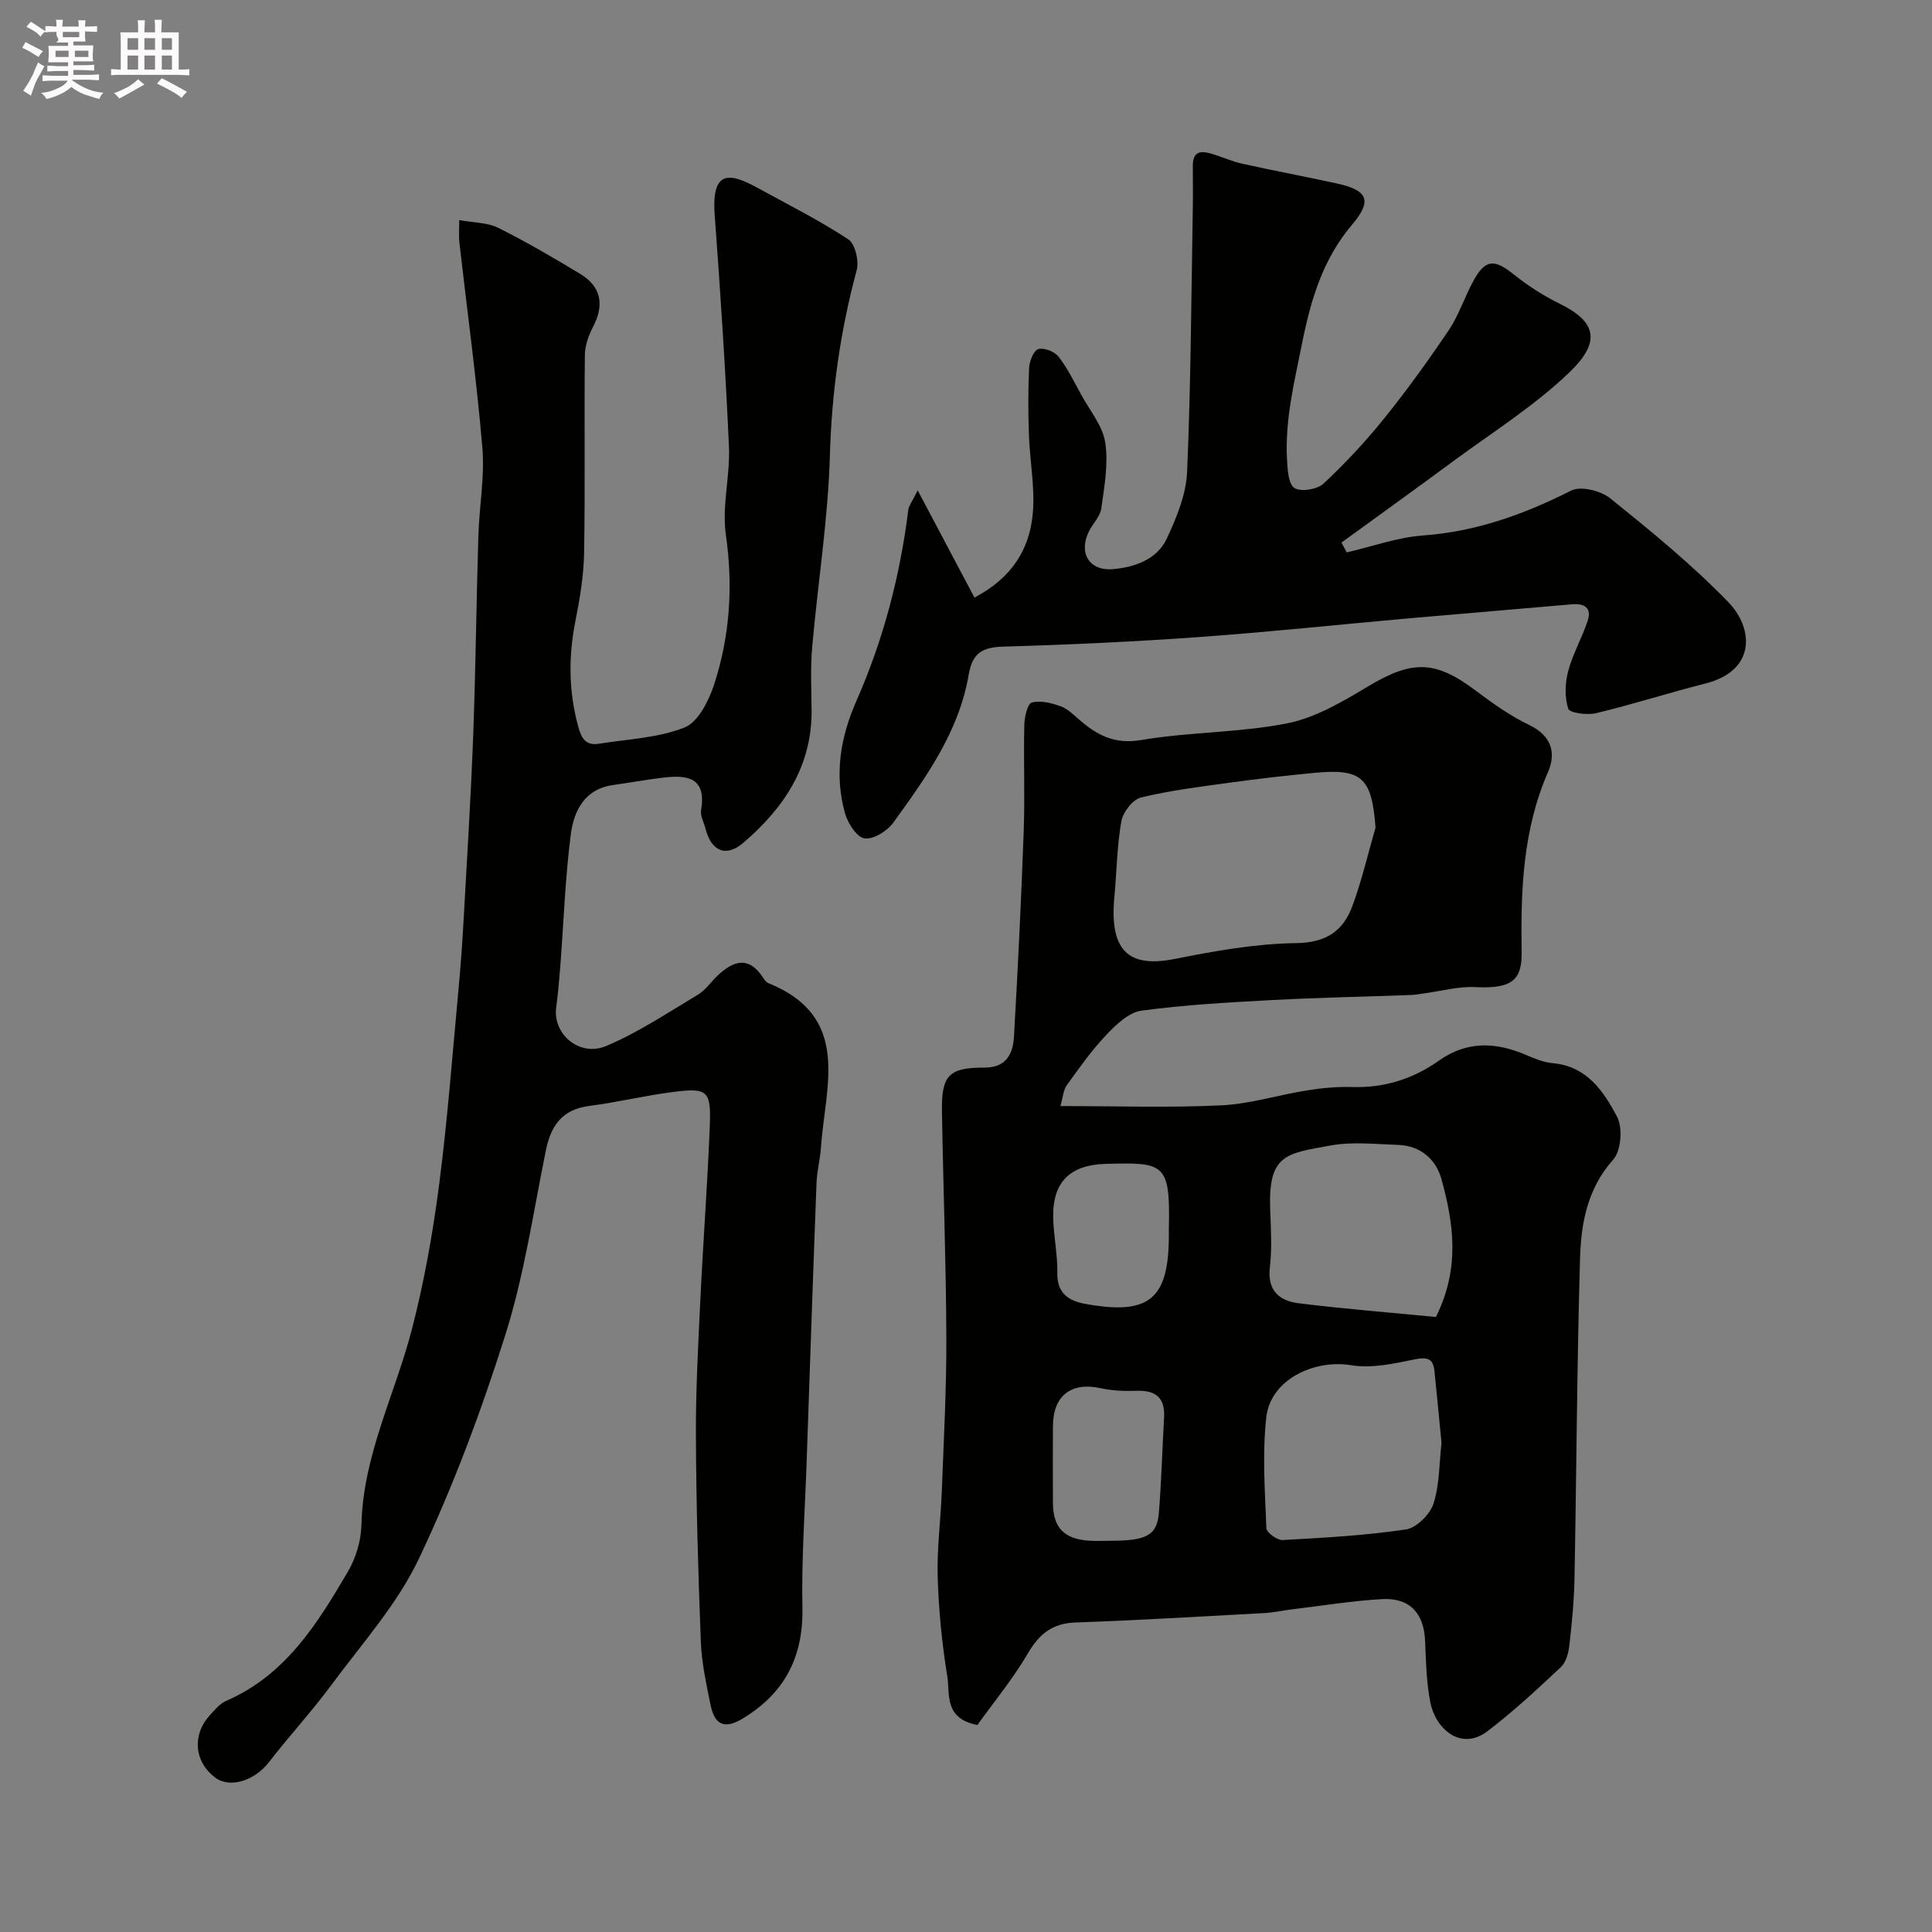
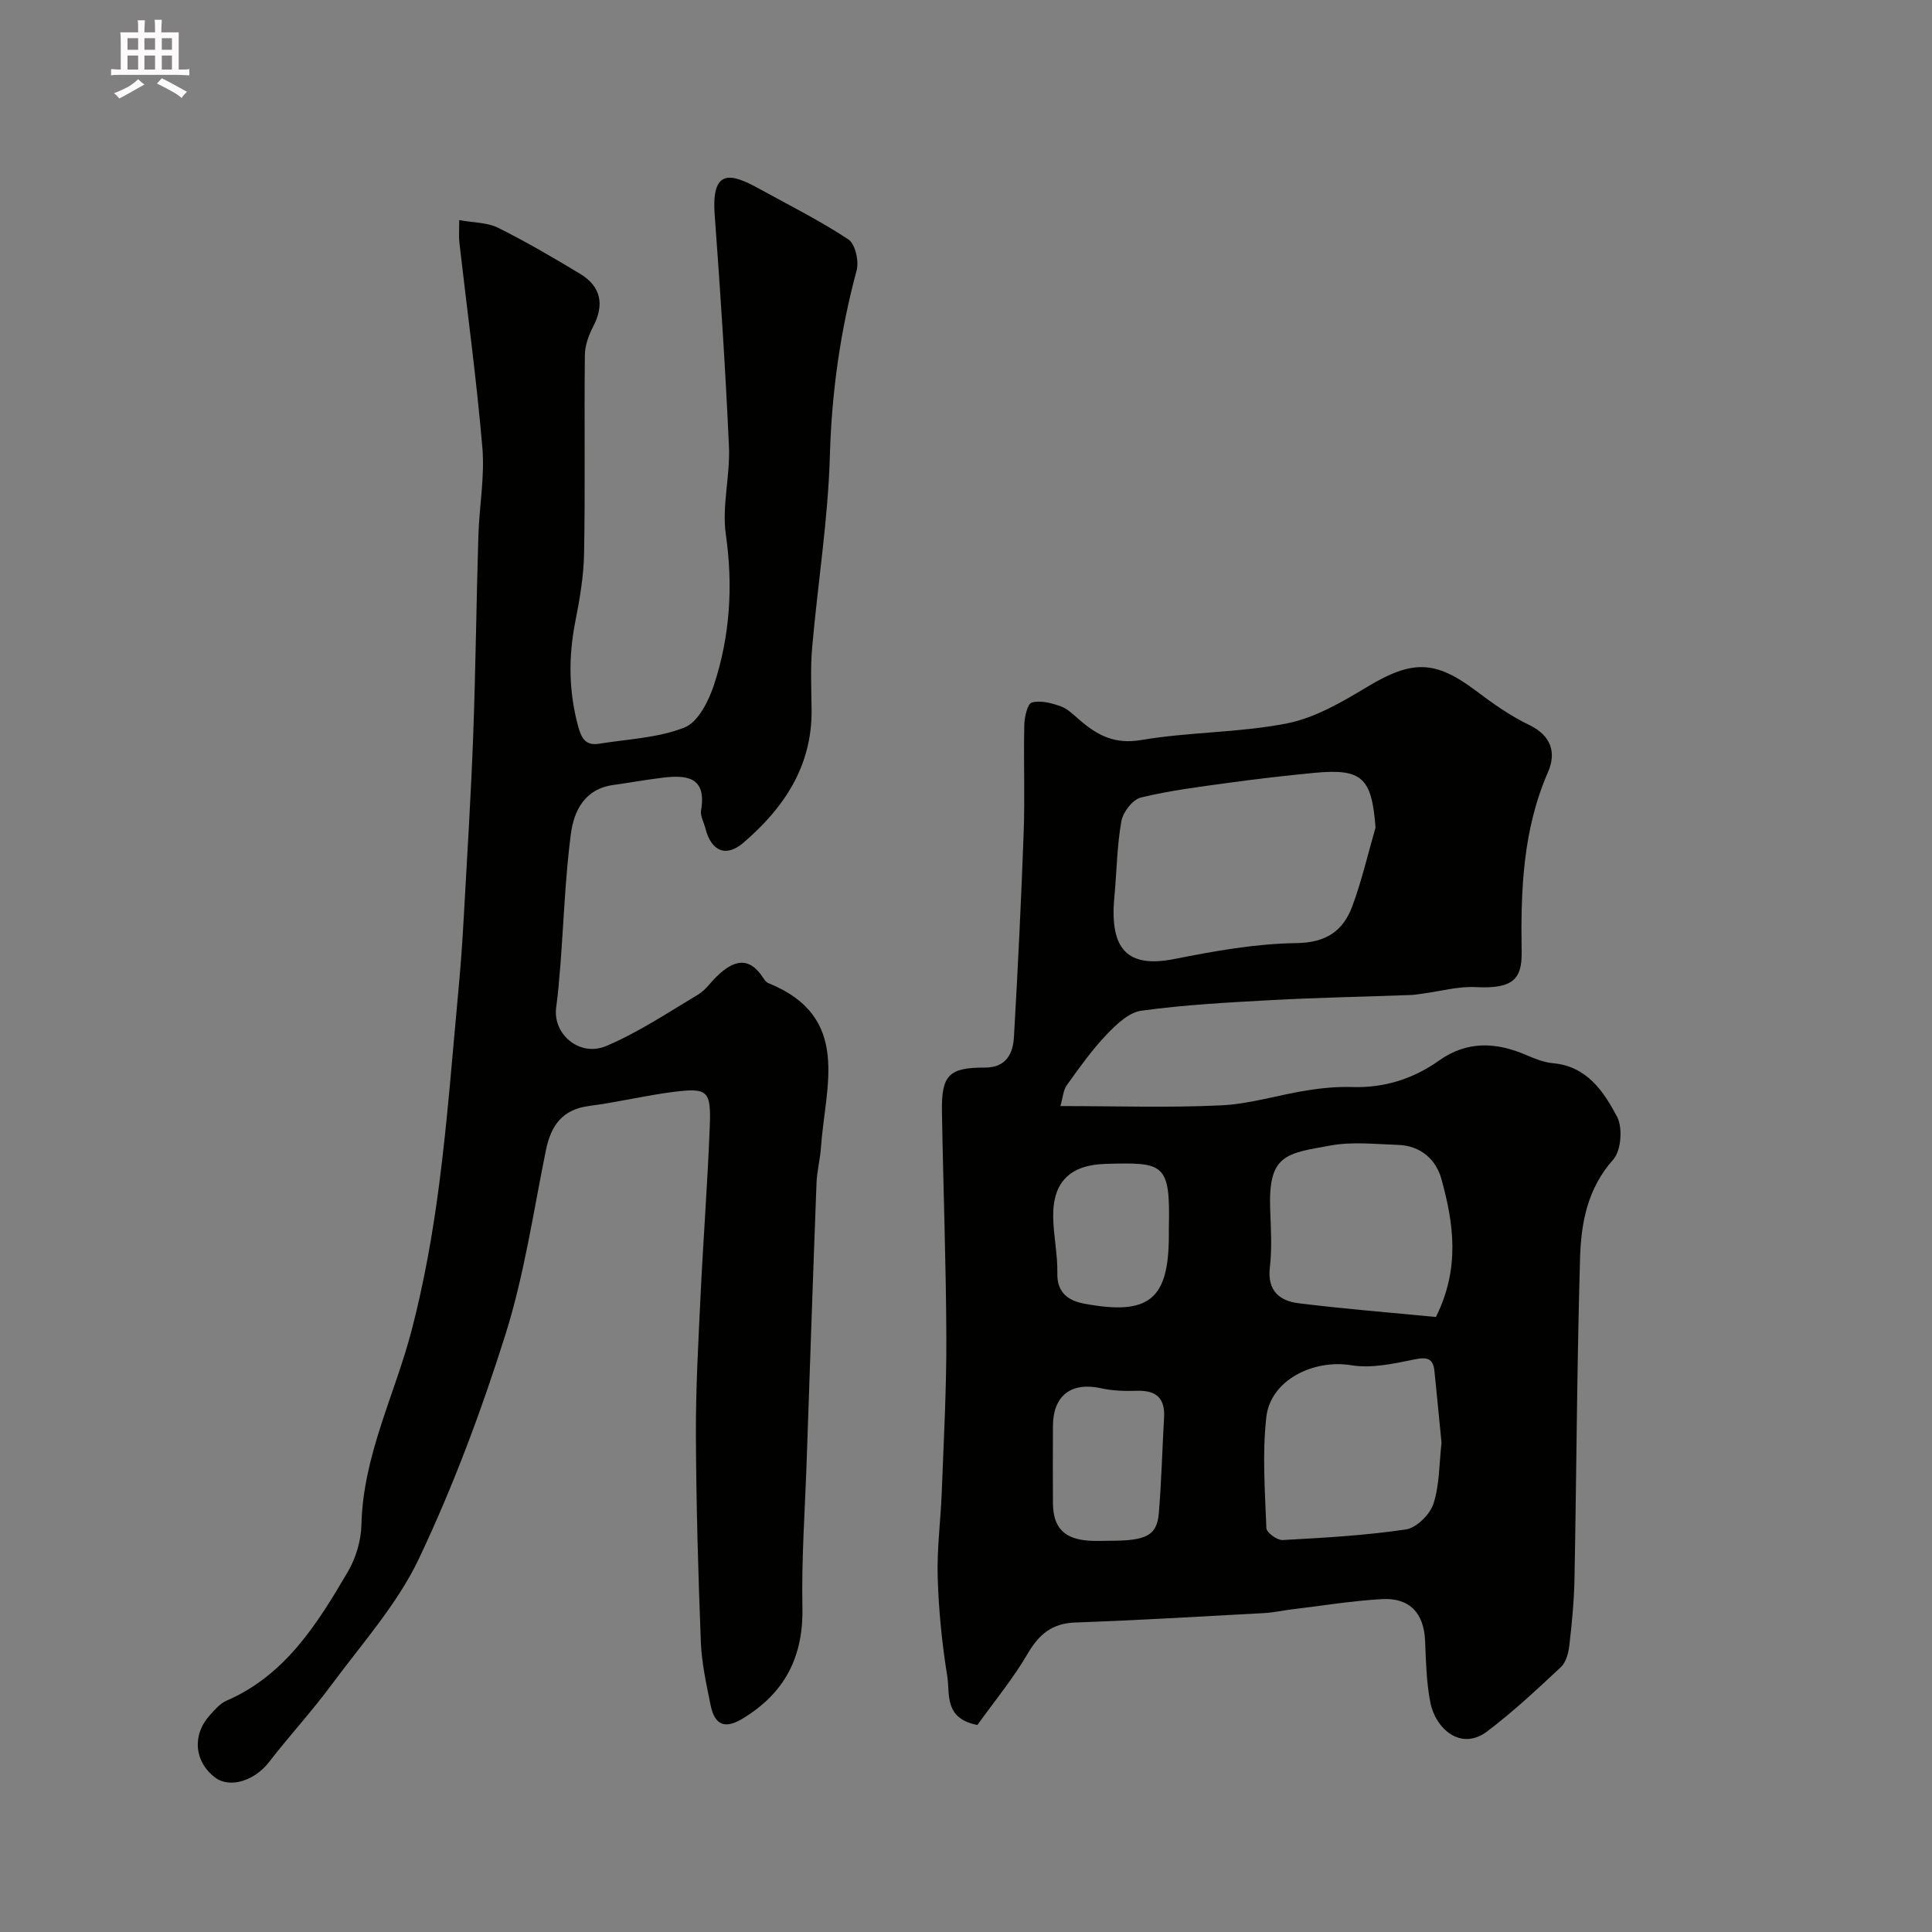
<svg xmlns="http://www.w3.org/2000/svg" enable-background="new 0 0 400 400" viewBox="0 0 400 400">
  <rect x="0" y="0" width="400" height="400" fill="#808080" stroke="none" />
-   <path d="m6.8 9.5c.6.3 1.3.7 2.1 1.1-.4.4-.7.8-.9 1.2-.7-.4-1.3-.8-1.8-1.1s-1.1-.6-1.6-.8c.2-.4.5-.8.7-1.2.4.2.8.5 1.5.8zm.9 6.9c-.3.6-.5 1.1-.7 1.7s-.4 1.1-.6 1.7c-.6-.4-1.1-.7-1.6-1 .7-1 1.2-1.8 1.5-2.4.3-.5.6-1.1.8-1.7.3-.6.5-1.2.8-1.8.3.3.8.6 1.3.8-.7 1.3-1.2 2.2-1.5 2.7zm.1-11c.4.3 1 .7 1.7 1.1-.5.2-.8.6-1.1 1.1-.5-.6-1-1-1.4-1.2s-.9-.6-1.5-.8c.2-.4.5-.7.9-1.1.5.3.9.6 1.4.9zm10.5 13.1c1 .4 2 .6 3.1.7-.4.4-.7.8-.8 1.3-.9-.2-1.9-.6-3-.9-1-.4-2-.9-2.8-1.6-.5.4-1.1.9-1.9 1.3s-1.9.9-3.3 1.2c-.1-.3-.5-.8-1.1-1.3 1 0 2.1-.3 3.2-.8 1.2-.5 1.9-1 2.3-1.7h-3.2c-.4 0-1 0-2 .1v-1.2c1 0 1.7.1 2 .1h3.3v-1h-2.3c-.2 0-.9 0-2 .1v-1.2c1.2 0 1.9.1 2 .1h2.3v-.8h-4.1c0-.7.1-1.2.1-1.6 0-.5 0-1.1-.1-1.8h4.1v-.7h-2.5c1-.6.1-1.1.1-1.6v-.6h-.5c-.4 0-1 0-1.8.1v-1.3c1.2 0 1.9.1 2.1.1h.2c0-.3 0-.8-.1-1.4h1.4c0 .6-.1 1-.1 1.4h3.4c0-.4 0-.8-.1-1.3h1.5c0 .4-.1.9-.1 1.3.7 0 1.5 0 2.5-.1v1.2c-1 0-1.8-.1-2.5-.1v.6c0 .3 0 .8.1 1.5h-2.5v.8h4.1c0 .7-.1 1.3-.1 1.8s0 1 .1 1.5h-4.1v.8h1.4c.8 0 1.8 0 2.9-.1v1.2c-1 0-1.9-.1-2.8-.1h-1.5v1h3.2c.3 0 1 0 2.1-.1v1.2c-1.1 0-1.8-.1-2.1-.1h-3.4l-.1.1c1.4 1 2.4 1.5 3.4 1.9zm-4.1-6.7v-1.3h-2.7v1.3zm2.2-4.1v-1.1h-3.4v1.1zm1.9 4.1v-1.3h-2.8v1.3z" fill="#fcfafa" />
  <path d="m37 6.7v2.3 5.4c1 0 1.8 0 2.2-.1v1.3c-.6 0-1.5-.1-2.5-.1h-11.9c-.7 0-1.3 0-1.8.1v-1.3c.5 0 1.1.1 2 .1v-5.2c0-1 0-1.8-.1-2.5h3.7c0-1.3 0-2.1-.1-2.5h1.5c0 .4-.1 1.3-.1 2.5h2.2c0-1.2 0-2.1-.1-2.6h1.5c0 .4-.1 1.3-.1 2.6zm-12.3 13.7c-.3-.4-.7-.8-1.1-1.1 1.1-.4 2.1-.9 2.9-1.3.8-.5 1.5-1 2.1-1.6.4.4.9.8 1.3 1.1-2.5 1.4-4.2 2.4-5.2 2.9zm3.9-10.1v-2.4h-2.2v2.4zm0 4.1v-2.9h-2.2v2.9zm3.5-4.1v-2.4h-2.2v2.4zm0 4.1v-2.9h-2.2v2.9zm.4 2.9 1-1.1c.6.3 1.4.7 2.5 1.3s2 1.1 2.7 1.5c-.4.4-.8.8-1.1 1.3-.8-.8-2.5-1.7-5.1-3zm3.1-7v-2.4h-2.1v2.4zm0 4.1v-2.9h-2.1v2.9z" fill="#fcfafa" />
  <g fill="#010100">
    <path d="m202.36 357.14c-6.98-1.35-5.65-6.44-6.23-10.04-1.1-6.79-1.79-13.7-1.99-20.57-.18-5.91.63-11.85.85-17.79.4-10.6.98-21.2.94-31.8-.06-15.6-.65-31.2-.91-46.8-.12-7.57 1.44-9.12 8.91-9.11 4.38.01 5.8-2.87 6-6.36.81-14.19 1.51-28.39 2.02-42.59.26-7.32-.05-14.67.12-22 .04-1.64.66-4.39 1.56-4.63 1.81-.49 4.09.1 5.99.79 1.47.53 2.71 1.8 3.94 2.86 3.66 3.15 7.23 5.04 12.67 4.12 10-1.7 20.34-1.5 30.27-3.46 5.86-1.16 11.47-4.49 16.72-7.64 9.13-5.48 13.92-5.46 22.33.88 3.5 2.64 7.15 5.22 11.08 7.11 4.62 2.23 5.59 5.79 3.86 9.76-5.22 11.95-5.65 24.51-5.45 37.18.09 5.62-1.73 7.72-9.49 7.32-3.6-.19-7.27.85-10.9 1.33-.82.11-1.64.27-2.46.3-9.6.35-19.21.54-28.8 1.05-9.04.49-18.12.98-27.07 2.2-2.63.36-5.26 2.89-7.27 5.01-3.03 3.19-5.61 6.83-8.18 10.42-.74 1.03-.81 2.55-1.32 4.32 11.67 0 22.5.37 33.29-.15 5.96-.28 11.83-2.16 17.78-3.1 3.08-.49 6.24-.79 9.35-.69 6.65.2 12.6-1.68 17.96-5.48 5.8-4.11 11.78-3.84 18.01-1.17 1.78.76 3.67 1.55 5.56 1.71 7.04.62 10.52 5.84 13.29 11.07 1.21 2.28.86 7.04-.79 8.89-5.37 6.01-6.66 13.17-6.87 20.48-.64 22.11-.73 44.24-1.15 66.37-.09 4.6-.54 9.21-1.07 13.78-.18 1.55-.69 3.45-1.74 4.44-4.92 4.6-9.87 9.24-15.24 13.3-5.49 4.16-10.73-.56-11.79-5.96-.82-4.17-.91-8.5-1.09-12.77-.24-5.7-3.15-8.96-8.92-8.64-6.21.35-12.38 1.37-18.56 2.11-1.94.23-3.87.67-5.82.78-13.03.71-26.05 1.48-39.09 1.95-4.82.17-7.52 2.4-9.89 6.46-3.05 5.21-6.94 9.91-10.41 14.76zm82.43-185.8c-.78-10.36-2.79-12.28-12.76-11.32-5.86.56-11.72 1.24-17.55 2.04-6.12.84-12.28 1.6-18.27 3.06-1.7.42-3.71 3.02-4.04 4.89-.92 5.15-.96 10.45-1.45 15.68-1.04 11.03 2.82 14.76 12.43 12.86 8.31-1.65 16.8-3.18 25.22-3.29 6.22-.08 9.71-2.52 11.62-7.66 1.96-5.29 3.23-10.83 4.8-16.26zm13.66 127.37c-.49-5.02-.96-9.92-1.46-14.83-.27-2.63-1.48-2.96-4.08-2.44-4.31.88-8.93 1.92-13.14 1.22-7.81-1.29-16.72 3.05-17.59 10.72-.86 7.58-.28 15.35.01 23.02.03.9 2.24 2.51 3.36 2.45 8.54-.47 17.11-.94 25.55-2.2 2.18-.33 4.97-3.11 5.69-5.34 1.27-3.96 1.18-8.38 1.66-12.6zm-1.16-26.04c5.05-10.12 3.67-19.44 1.13-28.59-1.12-4.06-4.34-6.89-8.95-7.04-4.65-.15-9.42-.7-13.93.11-9.34 1.68-13 1.86-12.56 13.32.15 3.98.39 8.01-.07 11.95-.56 4.79 1.99 6.91 5.93 7.4 9.42 1.17 18.89 1.92 28.45 2.85zm-67.39 46.33c7.47 0 9.65-1.11 10.03-5.77.54-6.57.7-13.17 1.08-19.76.23-4.1-1.74-5.66-5.7-5.52-2.45.08-4.99 0-7.37-.53-6.13-1.35-9.91 1.49-9.94 7.82-.02 5.32-.04 10.64 0 15.97.04 5.05 2.28 7.4 7.4 7.77 1.5.11 3 .02 4.5.02zm12.1-63.31c0-.5-.01-1 0-1.49.32-13.47-1.02-13.56-13.11-13.23-7.2.2-10.92 3.63-10.84 10.89.04 3.92.94 7.84.86 11.75-.09 4.11 2.37 5.7 5.57 6.3 13.45 2.51 17.52-.87 17.52-14.22z" />
    <path d="m95.08 45.57c3.08.56 5.86.49 8.05 1.59 5.81 2.9 11.44 6.18 17 9.55 4.35 2.63 5.02 6.42 2.68 10.9-.93 1.79-1.7 3.91-1.72 5.89-.15 13.66.08 27.33-.16 41-.08 4.71-.88 9.46-1.8 14.1-1.47 7.38-1.4 14.6.6 21.89.7 2.54 1.65 3.92 4.31 3.49 5.95-.96 12.2-1.19 17.68-3.36 2.81-1.11 5.01-5.49 6.11-8.84 3.31-10.09 3.97-20.43 2.45-31.1-.85-5.93.92-12.19.64-18.27-.72-15.98-1.77-31.95-2.95-47.91-.72-9.7 3.39-8.63 9.11-5.48 6.24 3.43 12.63 6.63 18.56 10.54 1.42.94 2.24 4.49 1.72 6.41-3.39 12.58-5.17 25.25-5.54 38.34-.38 13.26-2.51 26.47-3.67 39.72-.38 4.3-.16 8.66-.12 12.99.1 11.64-5.74 20.28-14.12 27.46-3.63 3.11-6.67 1.74-7.86-2.97-.32-1.26-1.1-2.59-.9-3.76 1.18-6.94-3.01-7.34-8-6.73-3.4.41-6.77 1.03-10.17 1.5-5.97.83-8.18 5.37-8.81 10.28-1.15 8.96-1.46 18.03-2.15 27.04-.23 2.93-.48 5.86-.87 8.77-.74 5.46 4.81 10.3 10.37 7.95 6.65-2.81 12.76-6.91 18.99-10.63 1.53-.91 2.62-2.55 3.93-3.82 3.33-3.21 6.58-4.32 9.6.39.26.41.63.88 1.05 1.05 17.31 7.01 11.75 21.32 10.87 34.11-.17 2.44-.82 4.85-.91 7.29-.73 19.2-1.38 38.4-2.04 57.61-.35 10.1-1.08 20.21-.88 30.3.21 10.22-3.69 17.69-12.35 22.94-3.63 2.2-5.8 1.49-6.67-2.82-.87-4.32-1.84-8.69-2.01-13.06-.55-14.26-.96-28.53-1.02-42.8-.04-9.6.5-19.21.96-28.8.56-11.71 1.46-23.4 1.91-35.11.29-7.43-.42-8.03-7.53-7.14-5.82.73-11.55 2.15-17.36 2.89-5.65.71-8 4.06-9.05 9.25-2.59 12.74-4.47 25.73-8.36 38.08-4.98 15.79-10.82 31.45-17.91 46.4-4.48 9.44-11.78 17.58-18.08 26.1-4.09 5.53-8.77 10.61-12.99 16.06-2.98 3.85-8.11 5.48-11.16 3.15-4.32-3.31-4.78-8.85-1-12.96 1-1.09 2.05-2.35 3.35-2.91 12.23-5.3 18.84-15.94 25.16-26.72 1.66-2.83 2.73-6.43 2.81-9.7.32-14.4 6.98-27.06 10.47-40.57 2.52-9.75 4.3-19.75 5.6-29.74 1.76-13.51 2.77-27.12 4.04-40.7.45-4.76.78-9.53 1.05-14.3.71-12.7 1.5-25.4 1.98-38.11.51-13.76.65-27.54 1.07-41.3.18-6.11 1.34-12.26.83-18.29-1.2-14.2-3.15-28.33-4.76-42.49-.14-1.18-.03-2.35-.03-4.64z" />
-     <path d="m278.83 114.37c5.27-1.22 10.48-3.12 15.81-3.51 11.01-.79 20.92-4.38 30.65-9.29 1.99-1.01 6.15.03 8.11 1.61 8.45 6.82 16.93 13.73 24.46 21.52 5.14 5.31 5.86 14.13-4.83 16.83-7.56 1.91-15.01 4.31-22.59 6.13-1.84.44-5.47-.05-5.75-.93-.77-2.37-.67-5.32-.01-7.8.95-3.58 2.88-6.89 4.04-10.43.86-2.62-.65-3.61-3.23-3.39-11.11.98-22.23 1.89-33.35 2.87-14.56 1.29-29.1 2.85-43.68 3.9-13.51.97-27.04 1.6-40.58 1.99-4.34.12-6.53 1.16-7.32 5.8-1.99 11.76-8.83 21.27-15.61 30.65-1.25 1.73-4.12 3.52-5.95 3.26-1.6-.23-3.47-3.12-4.04-5.16-2.25-8.02-1-15.71 2.38-23.38 5.55-12.58 9.01-25.8 10.71-39.47.11-.88.79-1.68 1.95-4.04 4.21 7.96 7.89 14.91 11.75 22.19 7.87-4.14 11.39-10.09 12.07-17.33.5-5.35-.6-10.85-.79-16.28-.16-4.66-.19-9.34.04-13.99.07-1.38.96-3.57 1.91-3.85 1.19-.34 3.36.52 4.18 1.57 1.88 2.42 3.25 5.26 4.74 7.97 1.77 3.24 4.41 6.38 4.93 9.83.67 4.41-.19 9.11-.82 13.63-.23 1.65-1.73 3.11-2.54 4.71-2.25 4.48.02 8.31 5.03 7.85 4.47-.41 9.04-2 11.07-6.32 2.04-4.35 4.01-9.16 4.21-13.85.78-18.24.86-36.51 1.18-54.78.05-2.85 0-5.71 0-8.56 0-3.34 2.03-3.09 4.28-2.37 2.01.64 3.97 1.51 6.02 1.96 6.48 1.43 13.01 2.66 19.5 4.07 6.52 1.41 7.34 3.61 3.2 8.5-6.1 7.2-8.57 15.53-10.42 24.79-1.59 7.96-3.52 15.7-3.08 23.83.11 2.09.27 5.12 1.55 5.94 1.33.85 4.73.29 6.03-.93 4.51-4.21 8.75-8.77 12.62-13.58 4.7-5.84 9.1-11.95 13.29-18.17 2.05-3.04 3.21-6.66 4.95-9.93 2.56-4.81 4.41-4.92 8.59-1.55 2.9 2.33 6.13 4.38 9.47 6.02 7.46 3.68 8.6 7.78 2.08 14.08-7.35 7.1-16.23 12.63-24.51 18.76-7.55 5.59-15.19 11.06-22.79 16.59.39.7.74 1.37 1.09 2.04z" />
  </g>
</svg>